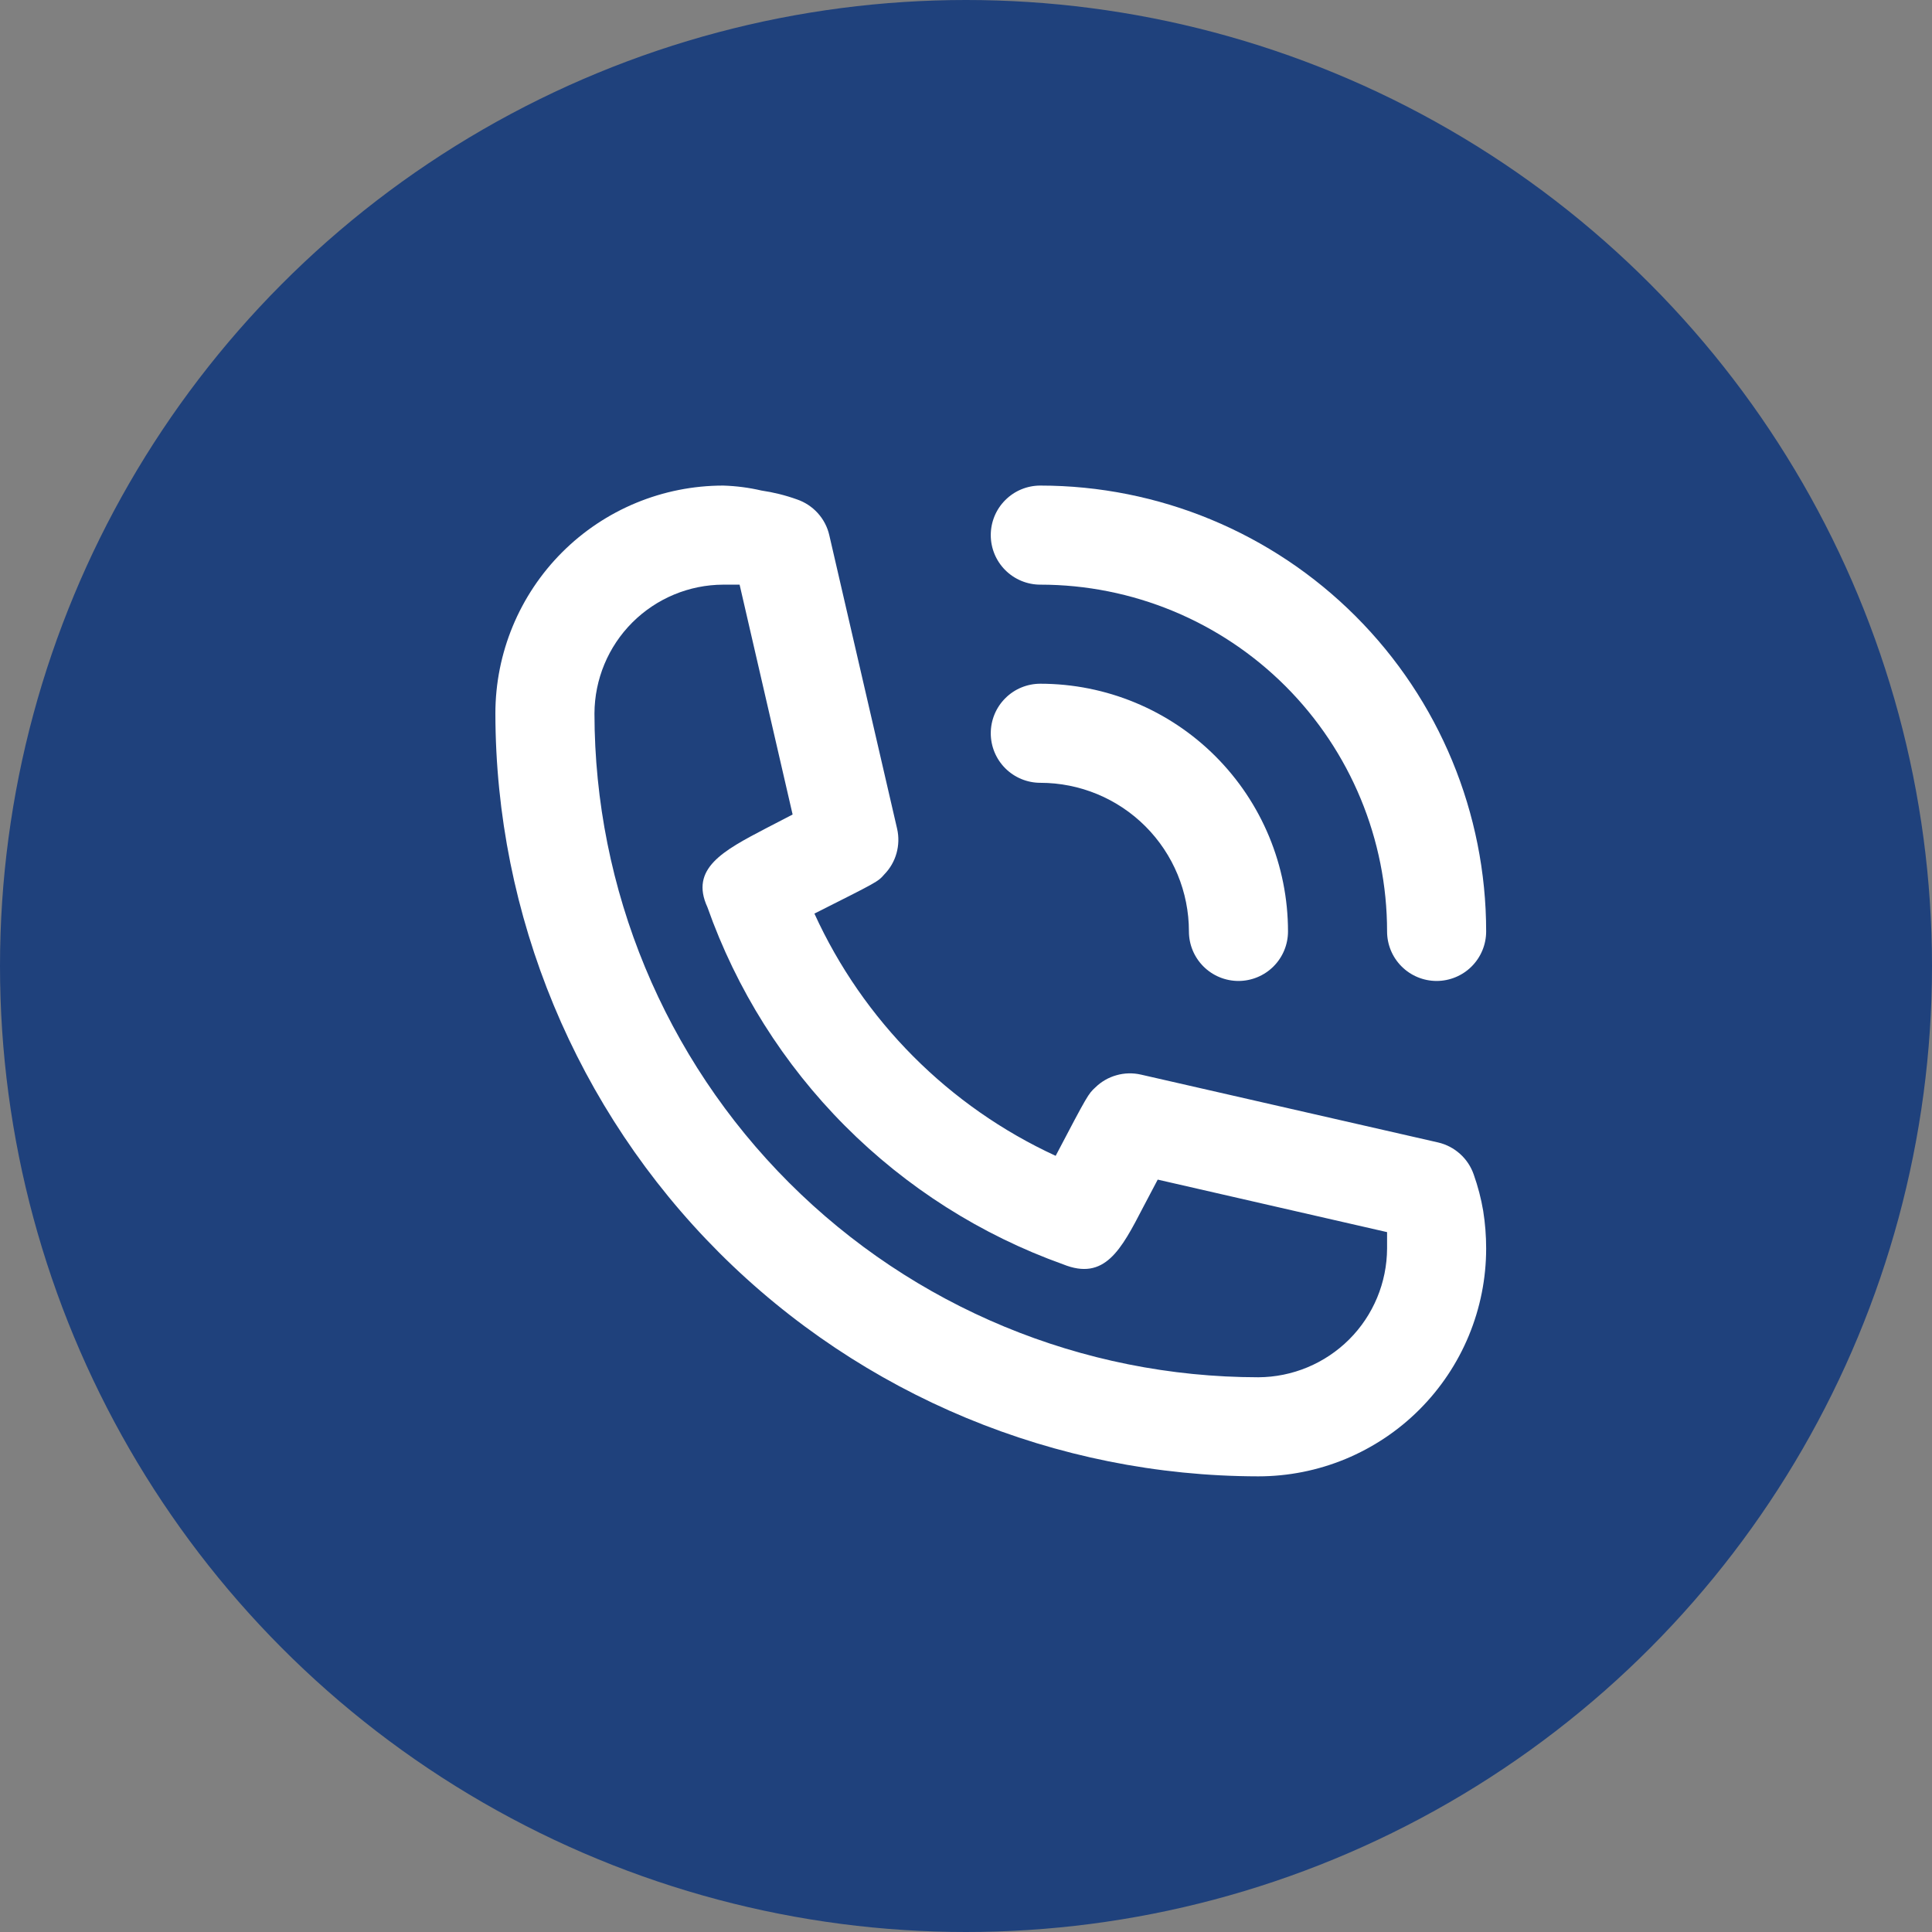
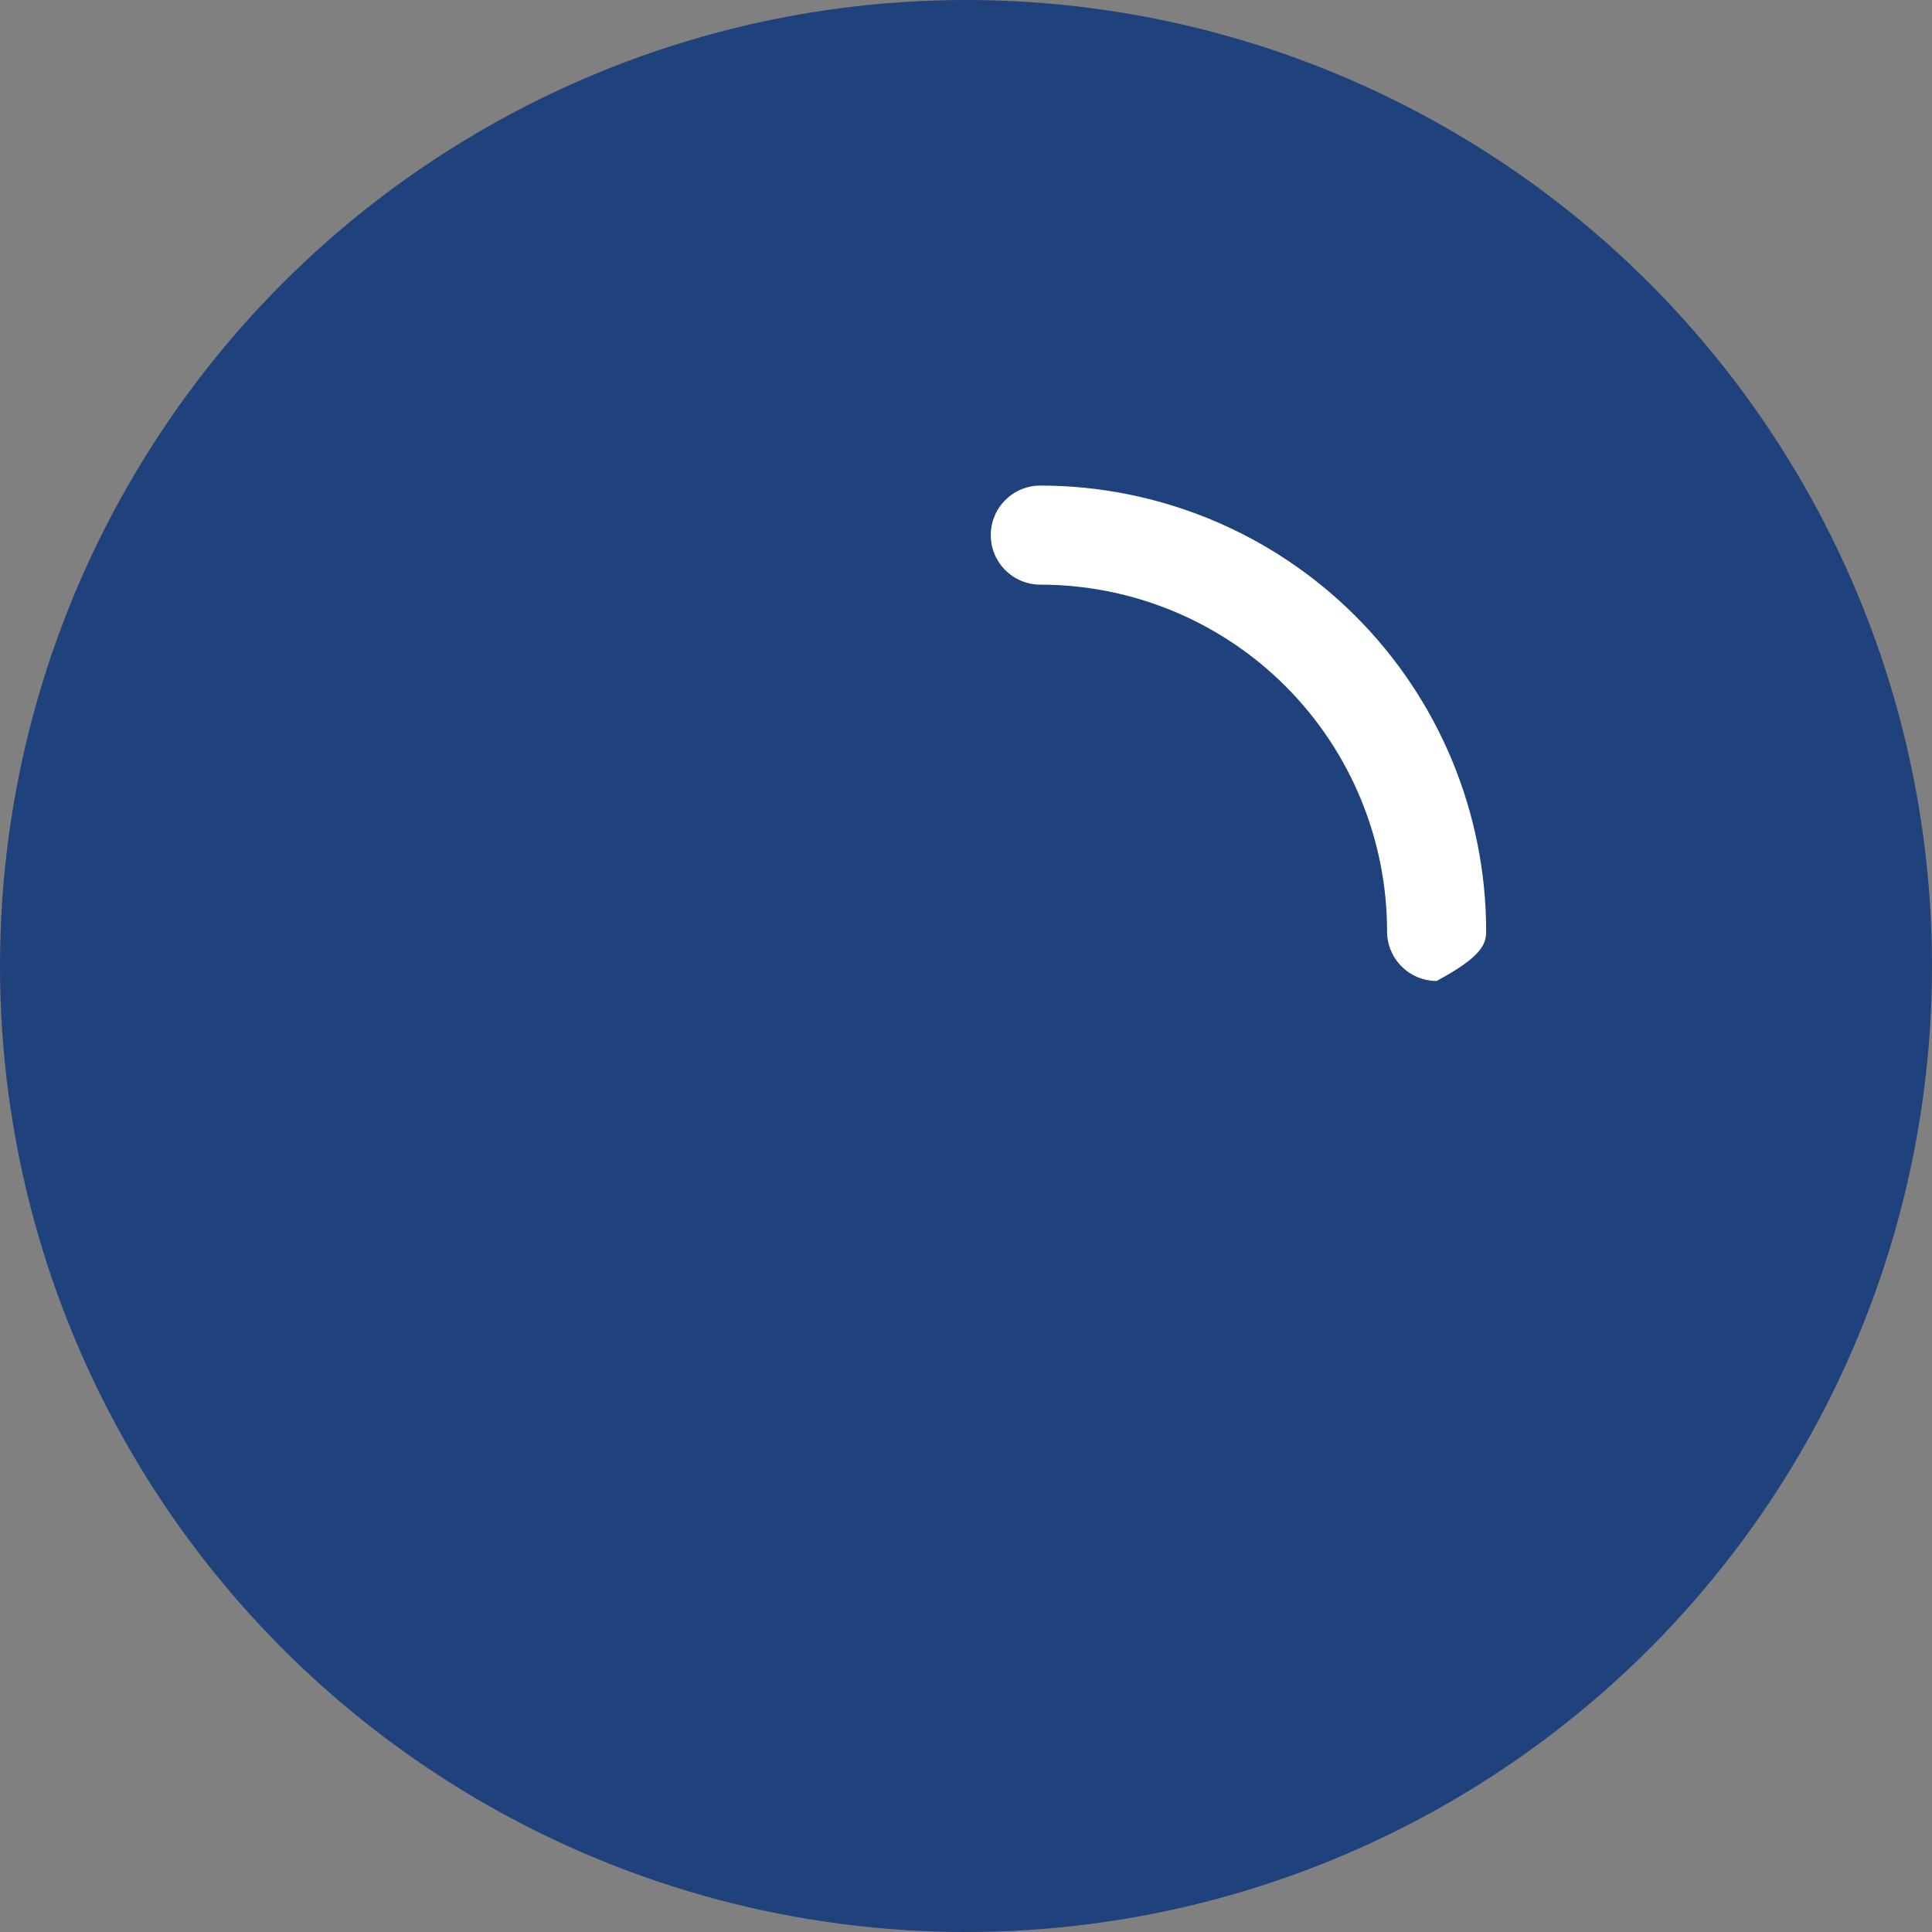
<svg xmlns="http://www.w3.org/2000/svg" width="39" height="39" viewBox="0 0 39 39" fill="none">
  <rect x="0" y="0" width="39" height="39" fill="#808080" stroke="none" />
  <circle cx="19.5" cy="19.5" r="19.5" fill="#1F417C" />
-   <path d="M21 15.802C21.796 15.802 22.559 16.118 23.121 16.68C23.684 17.243 24 18.006 24 18.802C24 19.067 24.105 19.321 24.293 19.509C24.48 19.696 24.735 19.802 25 19.802C25.265 19.802 25.52 19.696 25.707 19.509C25.895 19.321 26 19.067 26 18.802C26 17.476 25.473 16.204 24.535 15.266C23.598 14.329 22.326 13.802 21 13.802C20.735 13.802 20.48 13.907 20.293 14.095C20.105 14.282 20 14.537 20 14.802C20 15.067 20.105 15.321 20.293 15.509C20.48 15.696 20.735 15.802 21 15.802Z" fill="white" />
-   <path d="M21 11.802C22.857 11.802 24.637 12.539 25.95 13.852C27.262 15.165 28 16.945 28 18.802C28 19.067 28.105 19.321 28.293 19.509C28.48 19.696 28.735 19.802 29 19.802C29.265 19.802 29.52 19.696 29.707 19.509C29.895 19.321 30 19.067 30 18.802C30 16.415 29.052 14.126 27.364 12.438C25.676 10.75 23.387 9.802 21 9.802C20.735 9.802 20.48 9.907 20.293 10.095C20.105 10.282 20 10.537 20 10.802C20 11.067 20.105 11.321 20.293 11.509C20.48 11.696 20.735 11.802 21 11.802Z" fill="white" />
-   <path d="M29.75 23.712C29.695 23.551 29.6 23.407 29.474 23.294C29.348 23.18 29.195 23.1 29.03 23.062L23.03 21.692C22.867 21.655 22.698 21.659 22.537 21.705C22.376 21.75 22.229 21.835 22.11 21.952C21.97 22.082 21.96 22.092 21.31 23.332C19.153 22.338 17.425 20.603 16.44 18.442C17.71 17.802 17.72 17.802 17.85 17.652C17.967 17.532 18.052 17.386 18.097 17.225C18.142 17.064 18.147 16.895 18.11 16.732L16.74 10.802C16.702 10.636 16.622 10.484 16.508 10.358C16.394 10.232 16.25 10.137 16.09 10.082C15.857 9.998 15.615 9.938 15.37 9.902C15.117 9.843 14.859 9.81 14.6 9.802C13.38 9.802 12.21 10.286 11.347 11.149C10.485 12.012 10 13.182 10 14.402C10.005 18.485 11.63 22.398 14.516 25.285C17.403 28.172 21.317 29.797 25.4 29.802C26.004 29.802 26.602 29.683 27.16 29.452C27.718 29.22 28.226 28.882 28.653 28.454C29.08 28.027 29.419 27.52 29.65 26.962C29.881 26.404 30 25.806 30 25.202C30 24.947 29.98 24.693 29.94 24.442C29.898 24.193 29.834 23.949 29.75 23.712ZM25.4 27.802C21.847 27.799 18.44 26.387 15.928 23.874C13.415 21.362 12.003 17.955 12 14.402C12.003 13.713 12.277 13.053 12.764 12.566C13.252 12.079 13.911 11.804 14.6 11.802H14.93L16 16.442L15.46 16.722C14.6 17.172 13.92 17.532 14.28 18.312C14.866 19.971 15.815 21.48 17.057 22.727C18.299 23.974 19.803 24.929 21.46 25.522C22.3 25.862 22.63 25.232 23.08 24.362L23.37 23.812L28 24.872V25.202C27.997 25.89 27.723 26.55 27.236 27.037C26.748 27.524 26.089 27.799 25.4 27.802Z" fill="white" />
+   <path d="M21 11.802C22.857 11.802 24.637 12.539 25.95 13.852C27.262 15.165 28 16.945 28 18.802C28 19.067 28.105 19.321 28.293 19.509C28.48 19.696 28.735 19.802 29 19.802C29.895 19.321 30 19.067 30 18.802C30 16.415 29.052 14.126 27.364 12.438C25.676 10.75 23.387 9.802 21 9.802C20.735 9.802 20.48 9.907 20.293 10.095C20.105 10.282 20 10.537 20 10.802C20 11.067 20.105 11.321 20.293 11.509C20.48 11.696 20.735 11.802 21 11.802Z" fill="white" />
</svg>